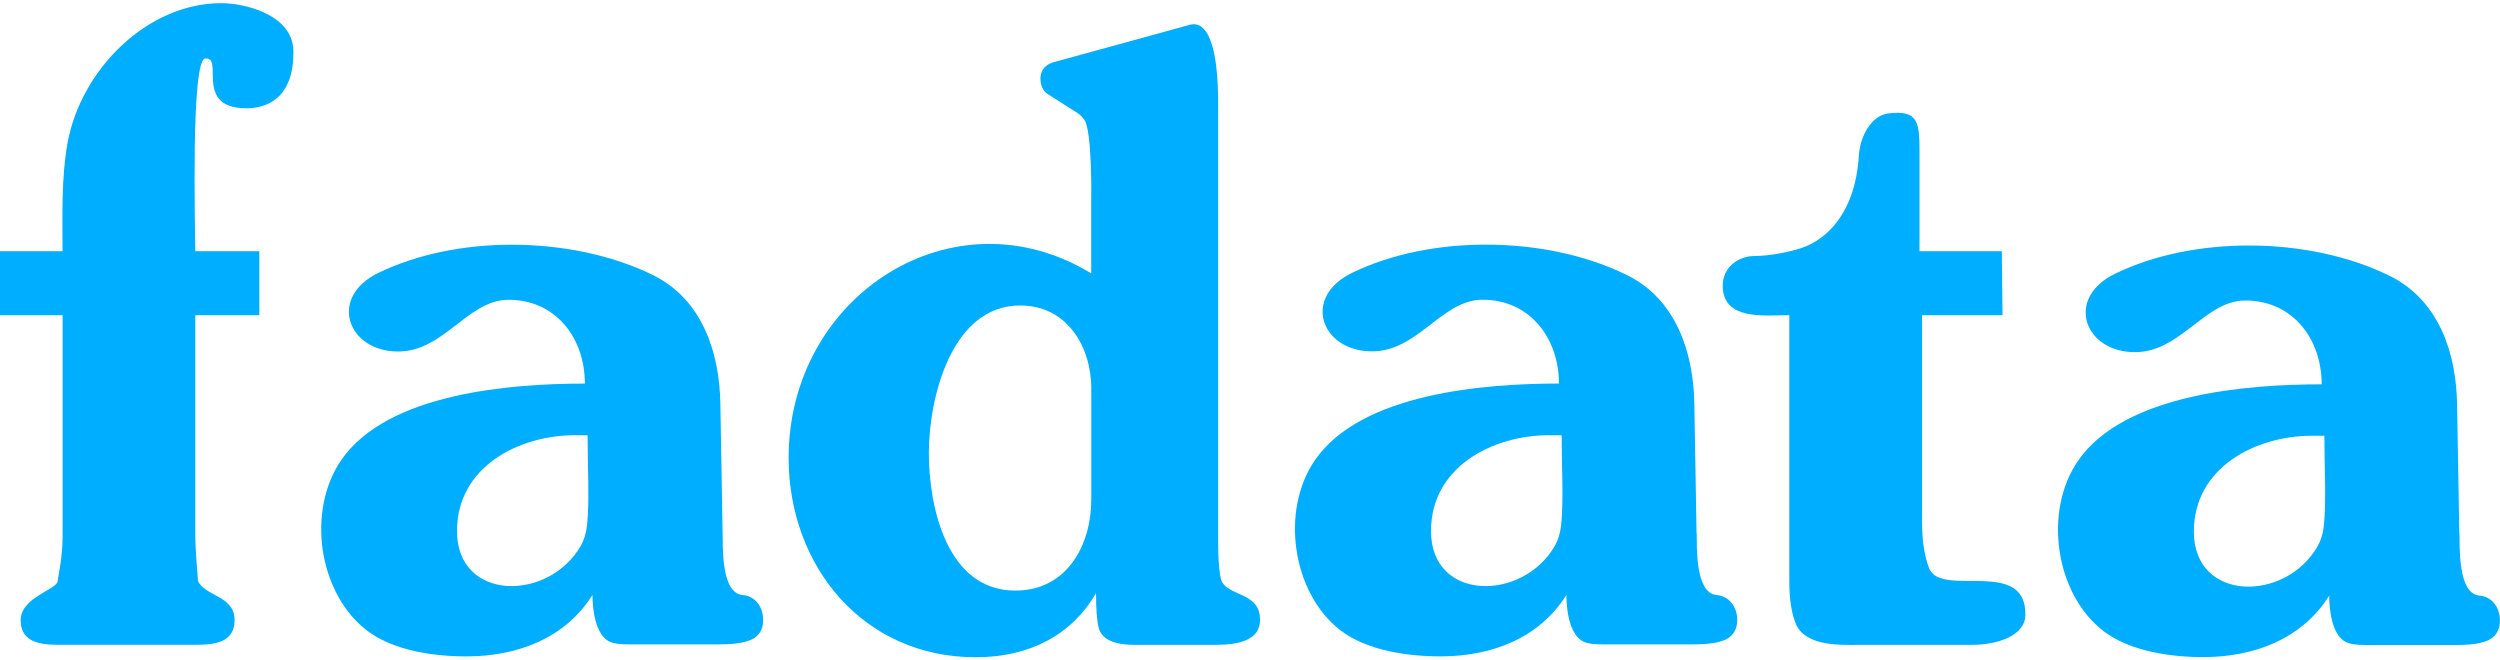
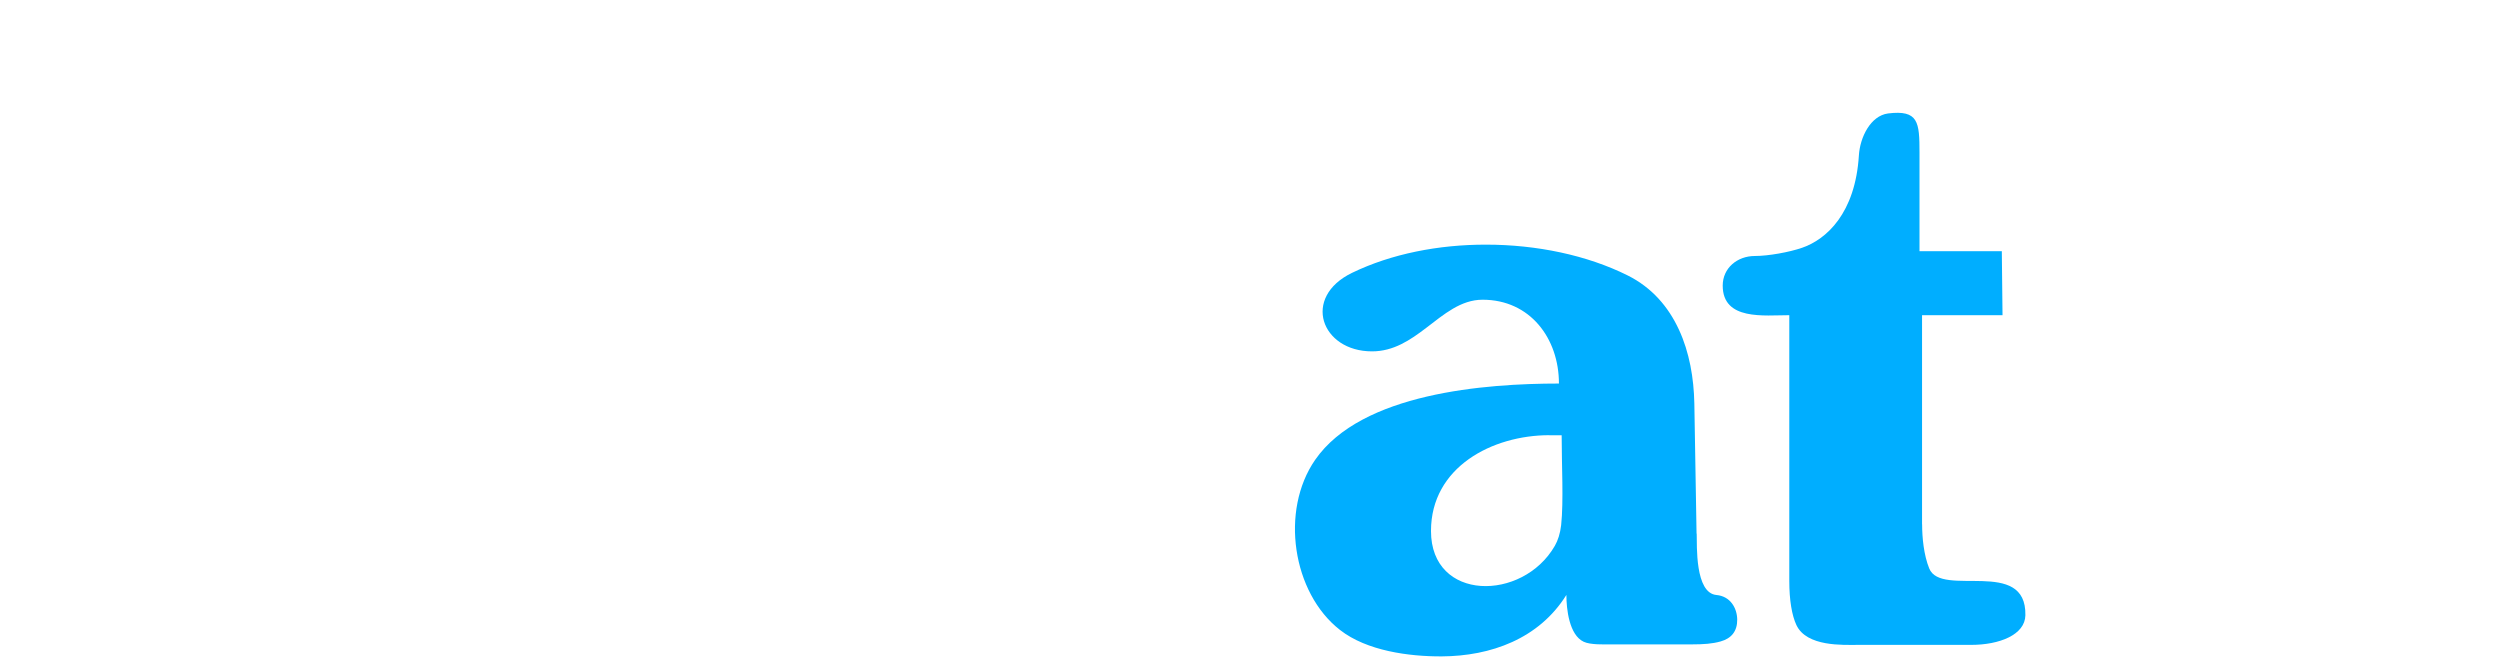
<svg xmlns="http://www.w3.org/2000/svg" width="106" height="28" viewBox="0 0 106 28" fill="none">
  <g clip-path="url(#clip0_1059_19464)">
-     <path fill-rule="evenodd" clip-rule="evenodd" d="M24.39 18.452C21.98 18.452 19.377 19.8 19.377 22.514C19.377 25.514 23.259 25.517 24.625 23.143C24.757 22.914 24.853 22.616 24.892 22.264C25.001 21.232 24.913 19.728 24.913 18.455H24.39M30.639 22.625C30.654 23.119 30.561 25.147 31.482 25.228C32.072 25.279 32.351 25.782 32.358 26.26C32.367 26.762 32.114 27.066 31.659 27.193C31.316 27.295 30.94 27.322 30.435 27.322H26.996C26.725 27.322 26.141 27.346 25.852 27.211C25.235 26.919 25.121 25.812 25.121 25.225C23.954 27.087 21.908 27.819 19.834 27.831C18.447 27.84 16.663 27.599 15.529 26.711C14.518 25.923 13.88 24.653 13.684 23.32C13.489 21.984 13.732 20.573 14.473 19.502C16.437 16.655 21.685 16.264 24.799 16.264C24.799 14.345 23.578 12.711 21.562 12.711C20.644 12.711 19.931 13.328 19.172 13.908C18.502 14.42 17.797 14.904 16.883 14.904C15.806 14.904 15.059 14.33 14.852 13.623C14.644 12.921 14.975 12.088 16.043 11.57C17.704 10.767 19.708 10.373 21.718 10.376C23.854 10.379 25.994 10.821 27.721 11.682C28.75 12.196 29.451 13.018 29.893 13.981C30.338 14.941 30.525 16.039 30.543 17.11L30.639 22.628" fill="#00AEFF" />
-     <path fill-rule="evenodd" clip-rule="evenodd" d="M98.032 18.476C95.622 18.476 93.02 19.827 93.02 22.538C93.02 25.535 96.898 25.541 98.264 23.164C98.397 22.938 98.496 22.637 98.532 22.285C98.64 21.25 98.553 19.749 98.553 18.476H98.029M104.282 22.649C104.297 23.143 104.204 25.171 105.121 25.252C105.711 25.303 105.991 25.806 105.997 26.287C106.003 26.787 105.753 27.093 105.296 27.223C104.95 27.325 104.577 27.349 104.071 27.349H100.629C100.358 27.349 99.775 27.37 99.489 27.235C98.869 26.949 98.758 25.839 98.758 25.255C97.59 27.117 95.544 27.849 93.471 27.861C92.084 27.87 90.303 27.626 89.165 26.741C88.154 25.953 87.519 24.686 87.324 23.35C87.128 22.011 87.369 20.606 88.112 19.532C90.077 16.686 95.324 16.295 98.439 16.295C98.439 14.378 97.217 12.741 95.201 12.741C94.283 12.741 93.57 13.361 92.812 13.939C92.144 14.45 91.437 14.931 90.522 14.931C89.445 14.931 88.699 14.36 88.491 13.656C88.284 12.952 88.615 12.118 89.683 11.604C91.344 10.797 93.351 10.409 95.358 10.409C97.491 10.409 99.633 10.854 101.357 11.715C102.386 12.23 103.084 13.051 103.53 14.008C103.975 14.968 104.162 16.069 104.18 17.137L104.276 22.658" fill="#00AEFF" />
    <path fill-rule="evenodd" clip-rule="evenodd" d="M65.69 18.452C63.28 18.452 60.674 19.8 60.674 22.514C60.674 25.514 64.559 25.517 65.925 23.143C66.057 22.914 66.153 22.616 66.193 22.264C66.301 21.232 66.214 19.731 66.214 18.455H65.69M71.94 22.625C71.955 23.119 71.861 25.147 72.779 25.228C73.369 25.282 73.649 25.782 73.658 26.263C73.664 26.765 73.411 27.069 72.957 27.196C72.611 27.295 72.237 27.322 71.732 27.322H68.29C68.019 27.322 67.435 27.346 67.149 27.211C66.53 26.922 66.415 25.815 66.415 25.225C65.251 27.09 63.205 27.819 61.129 27.831C59.742 27.837 57.954 27.599 56.817 26.711C55.803 25.923 55.168 24.653 54.972 23.32C54.774 21.981 55.018 20.573 55.761 19.499C57.729 16.656 62.985 16.262 66.099 16.262C66.099 14.345 64.875 12.708 62.862 12.708C61.941 12.708 61.228 13.325 60.467 13.905C59.796 14.417 59.089 14.898 58.174 14.898C57.094 14.898 56.348 14.324 56.137 13.62C55.929 12.916 56.26 12.085 57.328 11.568C58.995 10.761 61.002 10.37 63.009 10.373C65.148 10.373 67.288 10.818 69.015 11.679C70.044 12.193 70.742 13.015 71.187 13.978C71.633 14.938 71.819 16.036 71.84 17.107L71.934 22.628" fill="#00AEFF" />
    <path fill-rule="evenodd" clip-rule="evenodd" d="M81.498 22.231C81.498 22.791 81.568 23.531 81.799 24.102C82.305 25.36 85.927 23.612 85.876 26.088C85.861 26.913 84.781 27.343 83.575 27.343H78.784C78.15 27.343 76.603 27.43 76.167 26.501C75.977 26.094 75.866 25.451 75.866 24.629V13.364C74.804 13.364 73.043 13.601 73.043 12.109C73.043 11.366 73.66 10.854 74.406 10.854C74.972 10.854 75.863 10.695 76.41 10.505C77.439 10.15 78.664 9.049 78.817 6.588C78.863 5.827 79.308 4.909 80.054 4.81C81.342 4.653 81.387 5.177 81.387 6.476V10.65H84.877L84.907 13.364H81.495V22.231H81.498Z" fill="#00AEFF" />
-     <path fill-rule="evenodd" clip-rule="evenodd" d="M46.273 16.49C46.273 14.7 45.241 12.952 43.258 12.952C40.319 12.952 39.383 16.921 39.383 19.204C39.383 21.488 40.144 25.041 43.051 25.041C45.241 25.041 46.27 23.107 46.27 21.187V16.49M46.27 8.255C46.27 8.237 46.297 5.577 45.985 5.093C45.918 4.99 45.804 4.873 45.699 4.801L44.399 3.973C44.167 3.823 44.071 3.444 44.131 3.164C44.194 2.881 44.399 2.707 44.718 2.625L50.444 1.052C50.85 0.946 51.109 1.208 51.286 1.62C51.641 2.439 51.65 3.886 51.65 4.497V22.643C51.65 22.881 51.632 23.946 51.759 24.518C51.846 24.912 52.261 25.044 52.625 25.216C53.037 25.409 53.435 25.64 53.425 26.293C53.413 27.358 52.026 27.343 51.295 27.343H48.362C47.983 27.343 46.773 27.404 46.583 26.612C46.499 26.257 46.472 25.773 46.472 25.153C45.44 26.916 43.665 27.867 41.363 27.867C36.609 27.867 33.438 24.012 33.438 19.412C33.438 12.509 40.442 8.038 46.267 11.592V8.258" fill="#00AEFF" />
-     <path fill-rule="evenodd" clip-rule="evenodd" d="M8.28 22.643C8.28 23.438 8.392 24.422 8.392 24.629C8.693 25.294 9.947 25.249 9.947 26.29C9.947 27.331 8.933 27.34 8.187 27.34H2.651C1.938 27.34 0.876 27.355 0.876 26.29C0.876 25.324 2.446 24.99 2.446 24.629C2.446 24.515 2.654 23.69 2.654 22.755V13.364H0V10.65H2.651C2.651 9.151 2.597 7.521 2.867 6.043C3.448 2.914 6.268 0.134 9.376 0.134C10.444 0.134 12.412 0.654 12.439 2.147C12.475 4.178 11.295 4.587 10.471 4.59C9.652 4.596 9.297 4.316 9.144 3.958C8.87 3.323 9.228 2.439 8.708 2.481C8.082 2.481 8.28 9.786 8.28 10.65H10.995V13.364H8.28V22.643Z" fill="#00AEFF" />
  </g>
  <defs>
    <clipPath id="clip0_1059_19464">
      <rect width="106" height="27.733" fill="white" transform="translate(0 0.134)" />
    </clipPath>
  </defs>
</svg>